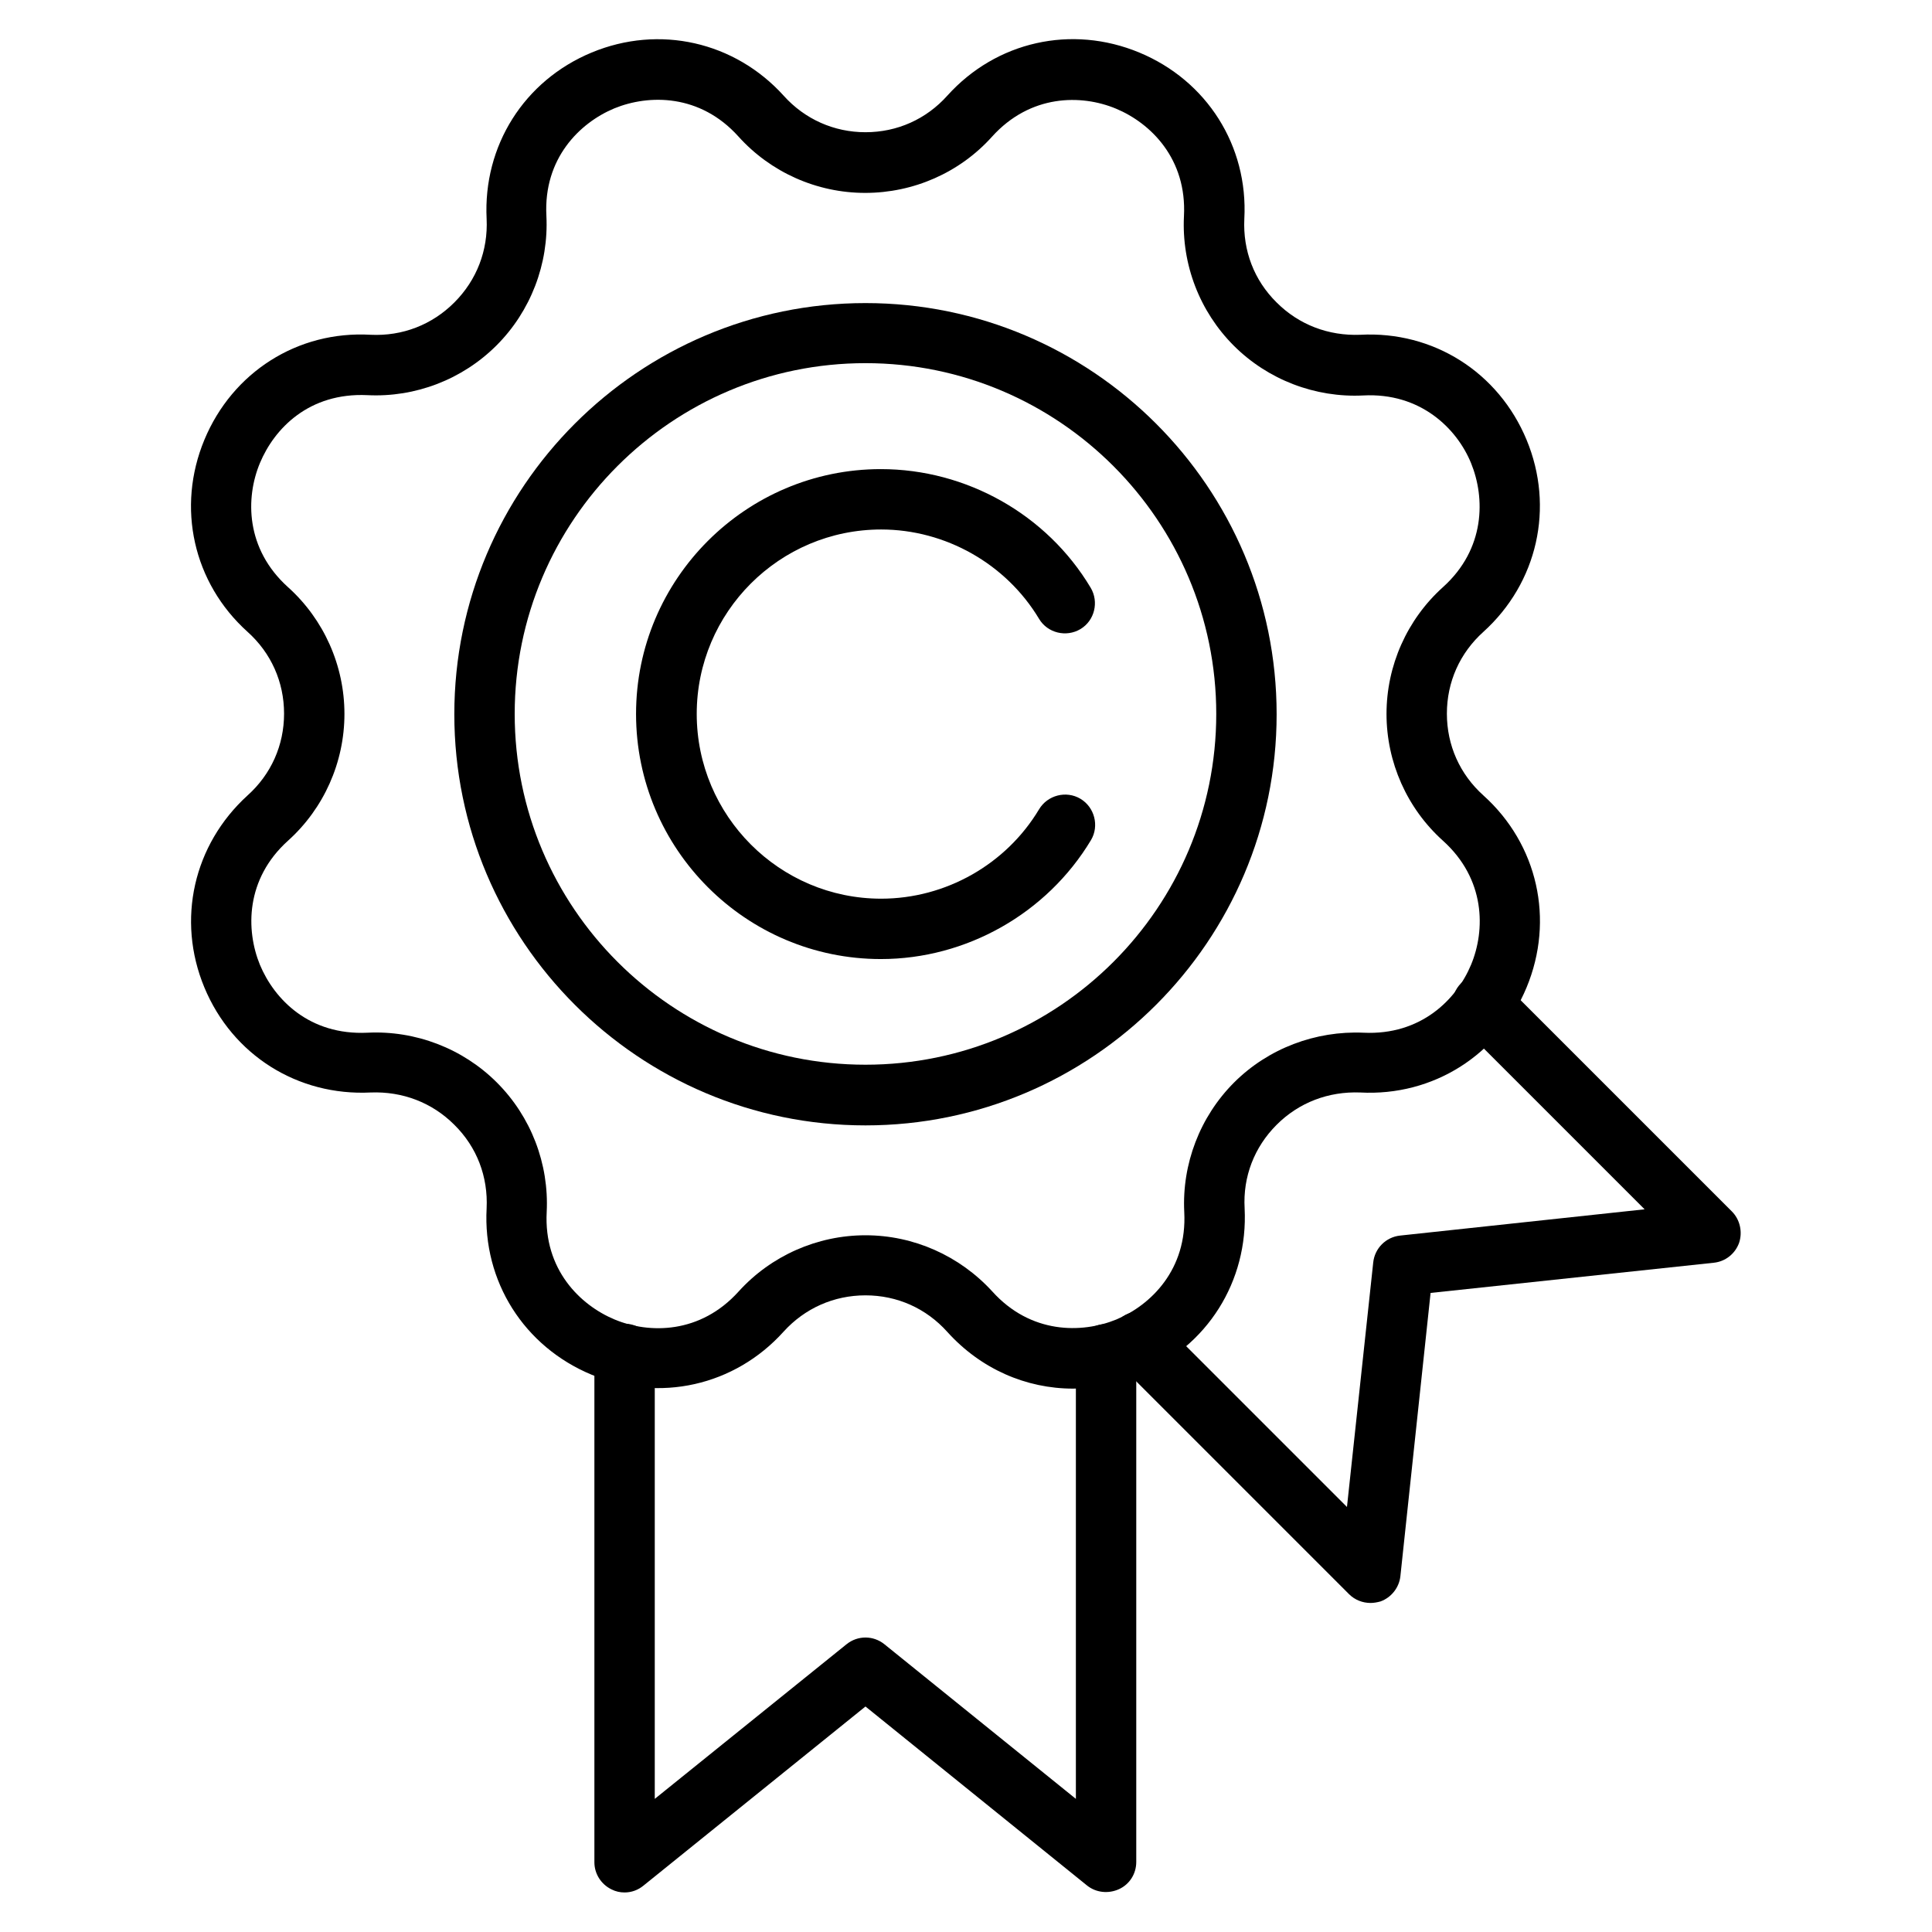
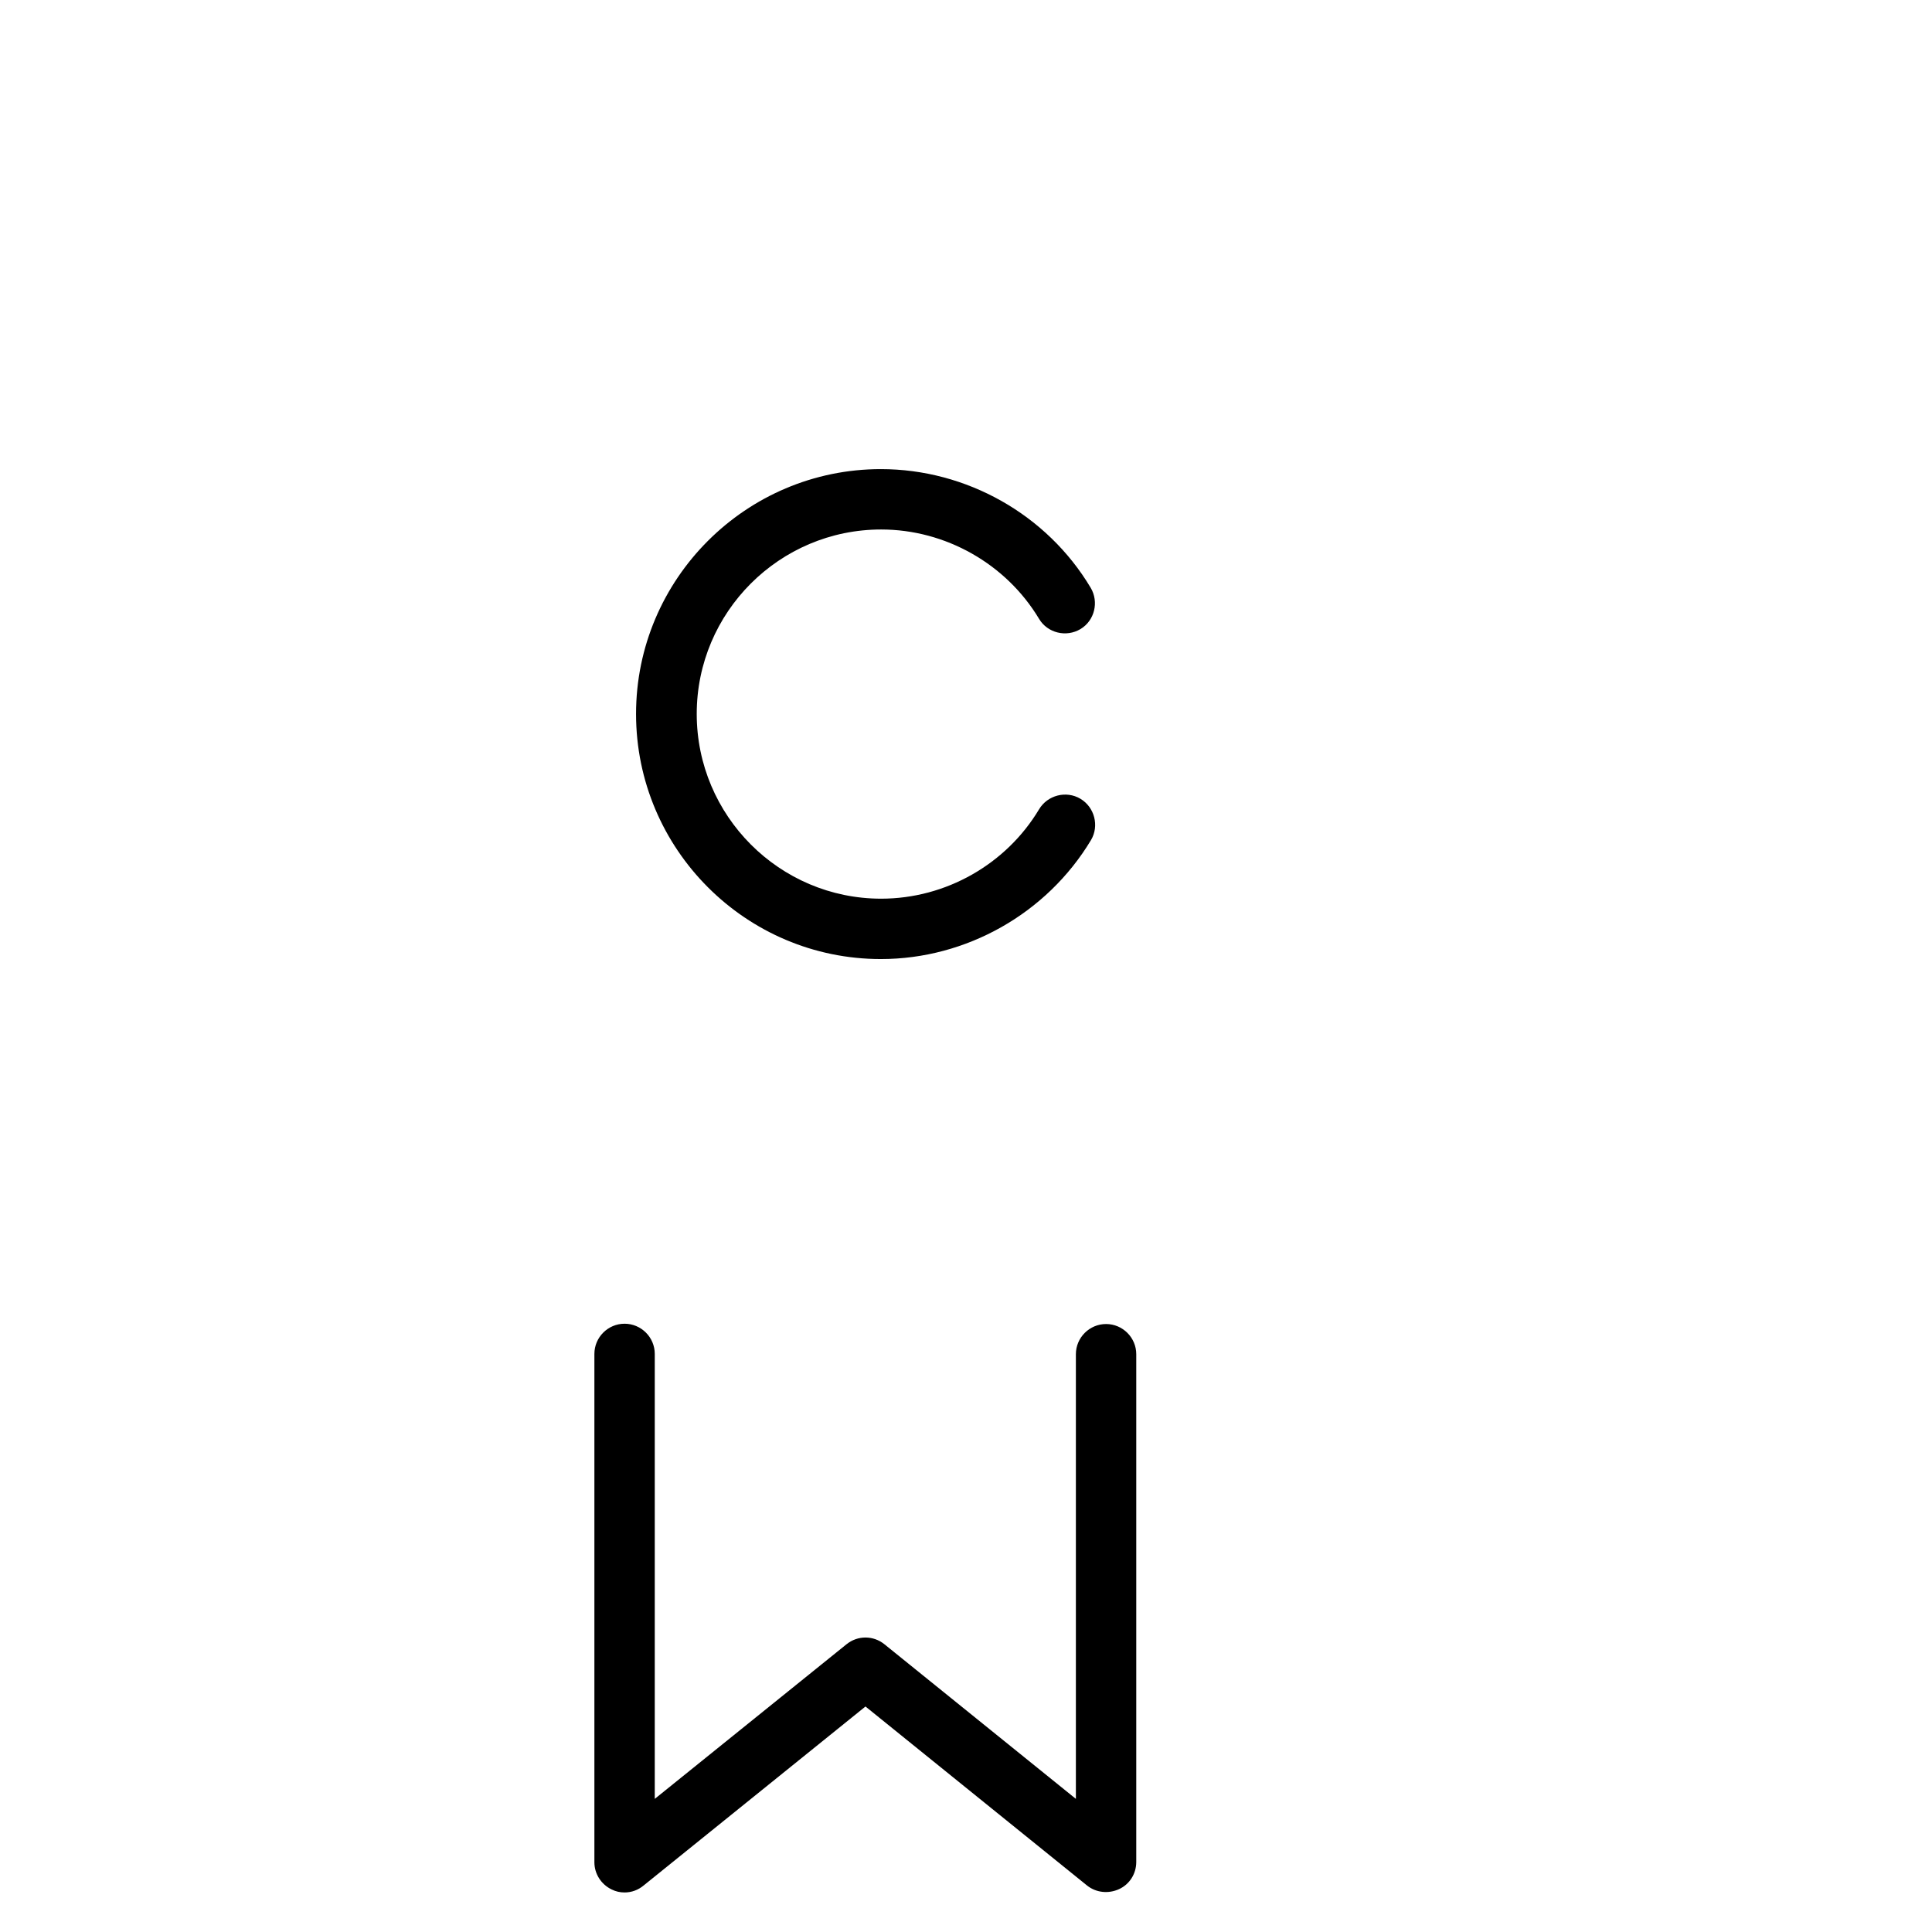
<svg xmlns="http://www.w3.org/2000/svg" viewBox="0 0 64 64" id="Layer_1">
  <g>
    <g>
-       <path d="m35.55 46c-1.56 0-3.06-.65-4.17-1.88-.7-.78-1.66-1.21-2.71-1.21s-2.01.43-2.71 1.2c-1.62 1.8-4.12 2.36-6.36 1.43s-3.61-3.09-3.48-5.51c.05-1.05-.32-2.03-1.07-2.77-.74-.74-1.72-1.11-2.77-1.07-2.42.12-4.58-1.24-5.51-3.48s-.36-4.73 1.43-6.36c.78-.7 1.21-1.66 1.21-2.71s-.43-2.01-1.21-2.71c-1.8-1.62-2.36-4.12-1.43-6.36s3.09-3.62 5.51-3.48c1.05.05 2.03-.33 2.77-1.07s1.12-1.72 1.07-2.77c-.12-2.42 1.24-4.58 3.48-5.51s4.74-.36 6.36 1.43c.7.78 1.67 1.21 2.71 1.21 1.05 0 2.01-.43 2.71-1.21 1.62-1.8 4.12-2.36 6.36-1.43s3.61 3.09 3.48 5.51c-.05 1.05.32 2.03 1.07 2.77.74.74 1.72 1.11 2.77 1.07 2.42-.13 4.58 1.24 5.51 3.48s.36 4.74-1.43 6.36c-.78.7-1.21 1.66-1.21 2.71s.43 2.01 1.21 2.71c1.8 1.62 2.36 4.12 1.43 6.36s-3.1 3.61-5.51 3.48c-1.05-.04-2.03.33-2.77 1.07s-1.12 1.72-1.06 2.77c.12 2.42-1.24 4.58-3.48 5.51-.73.31-1.47.46-2.2.46zm-6.88-5.08c1.6 0 3.12.68 4.2 1.86 1.27 1.41 2.96 1.4 4.11.93 1.15-.48 2.35-1.66 2.25-3.56-.08-1.59.52-3.16 1.65-4.29s2.7-1.72 4.29-1.65c1.9.09 3.08-1.1 3.56-2.25s.48-2.84-.93-4.11c-1.19-1.07-1.87-2.6-1.87-4.2s.68-3.13 1.87-4.2c1.41-1.27 1.4-2.96.93-4.11s-1.68-2.34-3.57-2.24c-1.59.08-3.16-.52-4.29-1.65s-1.73-2.69-1.65-4.29c.1-1.9-1.1-3.08-2.25-3.56s-2.84-.48-4.11.93c-1.07 1.19-2.6 1.86-4.2 1.86s-3.13-.68-4.2-1.87c-1.27-1.41-2.96-1.4-4.11-.93-1.15.48-2.35 1.66-2.25 3.56.08 1.59-.52 3.16-1.65 4.29s-2.69 1.73-4.28 1.65c-1.93-.09-3.08 1.1-3.56 2.25s-.48 2.84.93 4.11c1.19 1.07 1.87 2.6 1.87 4.2s-.68 3.13-1.87 4.2c-1.41 1.27-1.4 2.96-.93 4.11.48 1.15 1.64 2.34 3.56 2.25 1.59-.08 3.16.52 4.29 1.65s1.73 2.69 1.65 4.29c-.1 1.9 1.1 3.08 2.25 3.56s2.84.48 4.11-.93c1.07-1.18 2.6-1.86 4.2-1.86z" />
-     </g>
+       </g>
    <g>
-       <path d="m28.67 37.28c-7.51 0-13.62-6.11-13.62-13.62s6.11-13.62 13.62-13.62 13.62 6.11 13.62 13.62-6.11 13.62-13.62 13.62zm0-25.25c-6.41 0-11.62 5.21-11.62 11.62s5.21 11.62 11.62 11.62 11.62-5.21 11.62-11.62c0-6.4-5.21-11.62-11.62-11.62z" />
-     </g>
+       </g>
    <g>
      <path d="m29.18 31.77c-4.47 0-8.11-3.64-8.11-8.12 0-4.47 3.64-8.11 8.11-8.11 2.83 0 5.5 1.5 6.95 3.93.28.47.13 1.09-.34 1.37s-1.09.13-1.37-.34c-1.09-1.82-3.1-2.96-5.23-2.96-3.37 0-6.11 2.74-6.11 6.11s2.74 6.12 6.11 6.12c2.14 0 4.14-1.14 5.23-2.96.28-.47.9-.63 1.37-.35s.63.9.35 1.37c-1.46 2.43-4.13 3.94-6.96 3.94z" />
    </g>
    <g>
      <path d="m20.69 62.69c-.15 0-.29-.03-.43-.1-.35-.17-.57-.52-.57-.9v-16.84c0-.55.45-1 1-1s1 .45 1 1v14.74l6.35-5.12c.37-.3.89-.3 1.26 0l6.34 5.12v-14.73c0-.55.45-1 1-1s1 .45 1 1v16.82c0 .39-.22.74-.57.9s-.76.12-1.06-.12l-7.34-5.93-7.35 5.93c-.18.15-.4.23-.63.23z" />
    </g>
    <g>
-       <path d="m45.4 53.1c-.26 0-.52-.1-.71-.29l-7.66-7.66c-.39-.39-.39-1.02 0-1.41s1.02-.39 1.41 0l6.18 6.18.87-8.1c.05-.47.42-.84.89-.89l8.1-.87-6.08-6.08c-.39-.39-.39-1.02 0-1.41s1.02-.39 1.41 0l7.56 7.56c.27.27.36.68.24 1.04-.13.36-.45.62-.84.66l-9.38 1-1 9.38c-.04.38-.3.71-.66.84-.11.03-.22.05-.33.05z" />
-     </g>
+       </g>
  </g>
</svg>